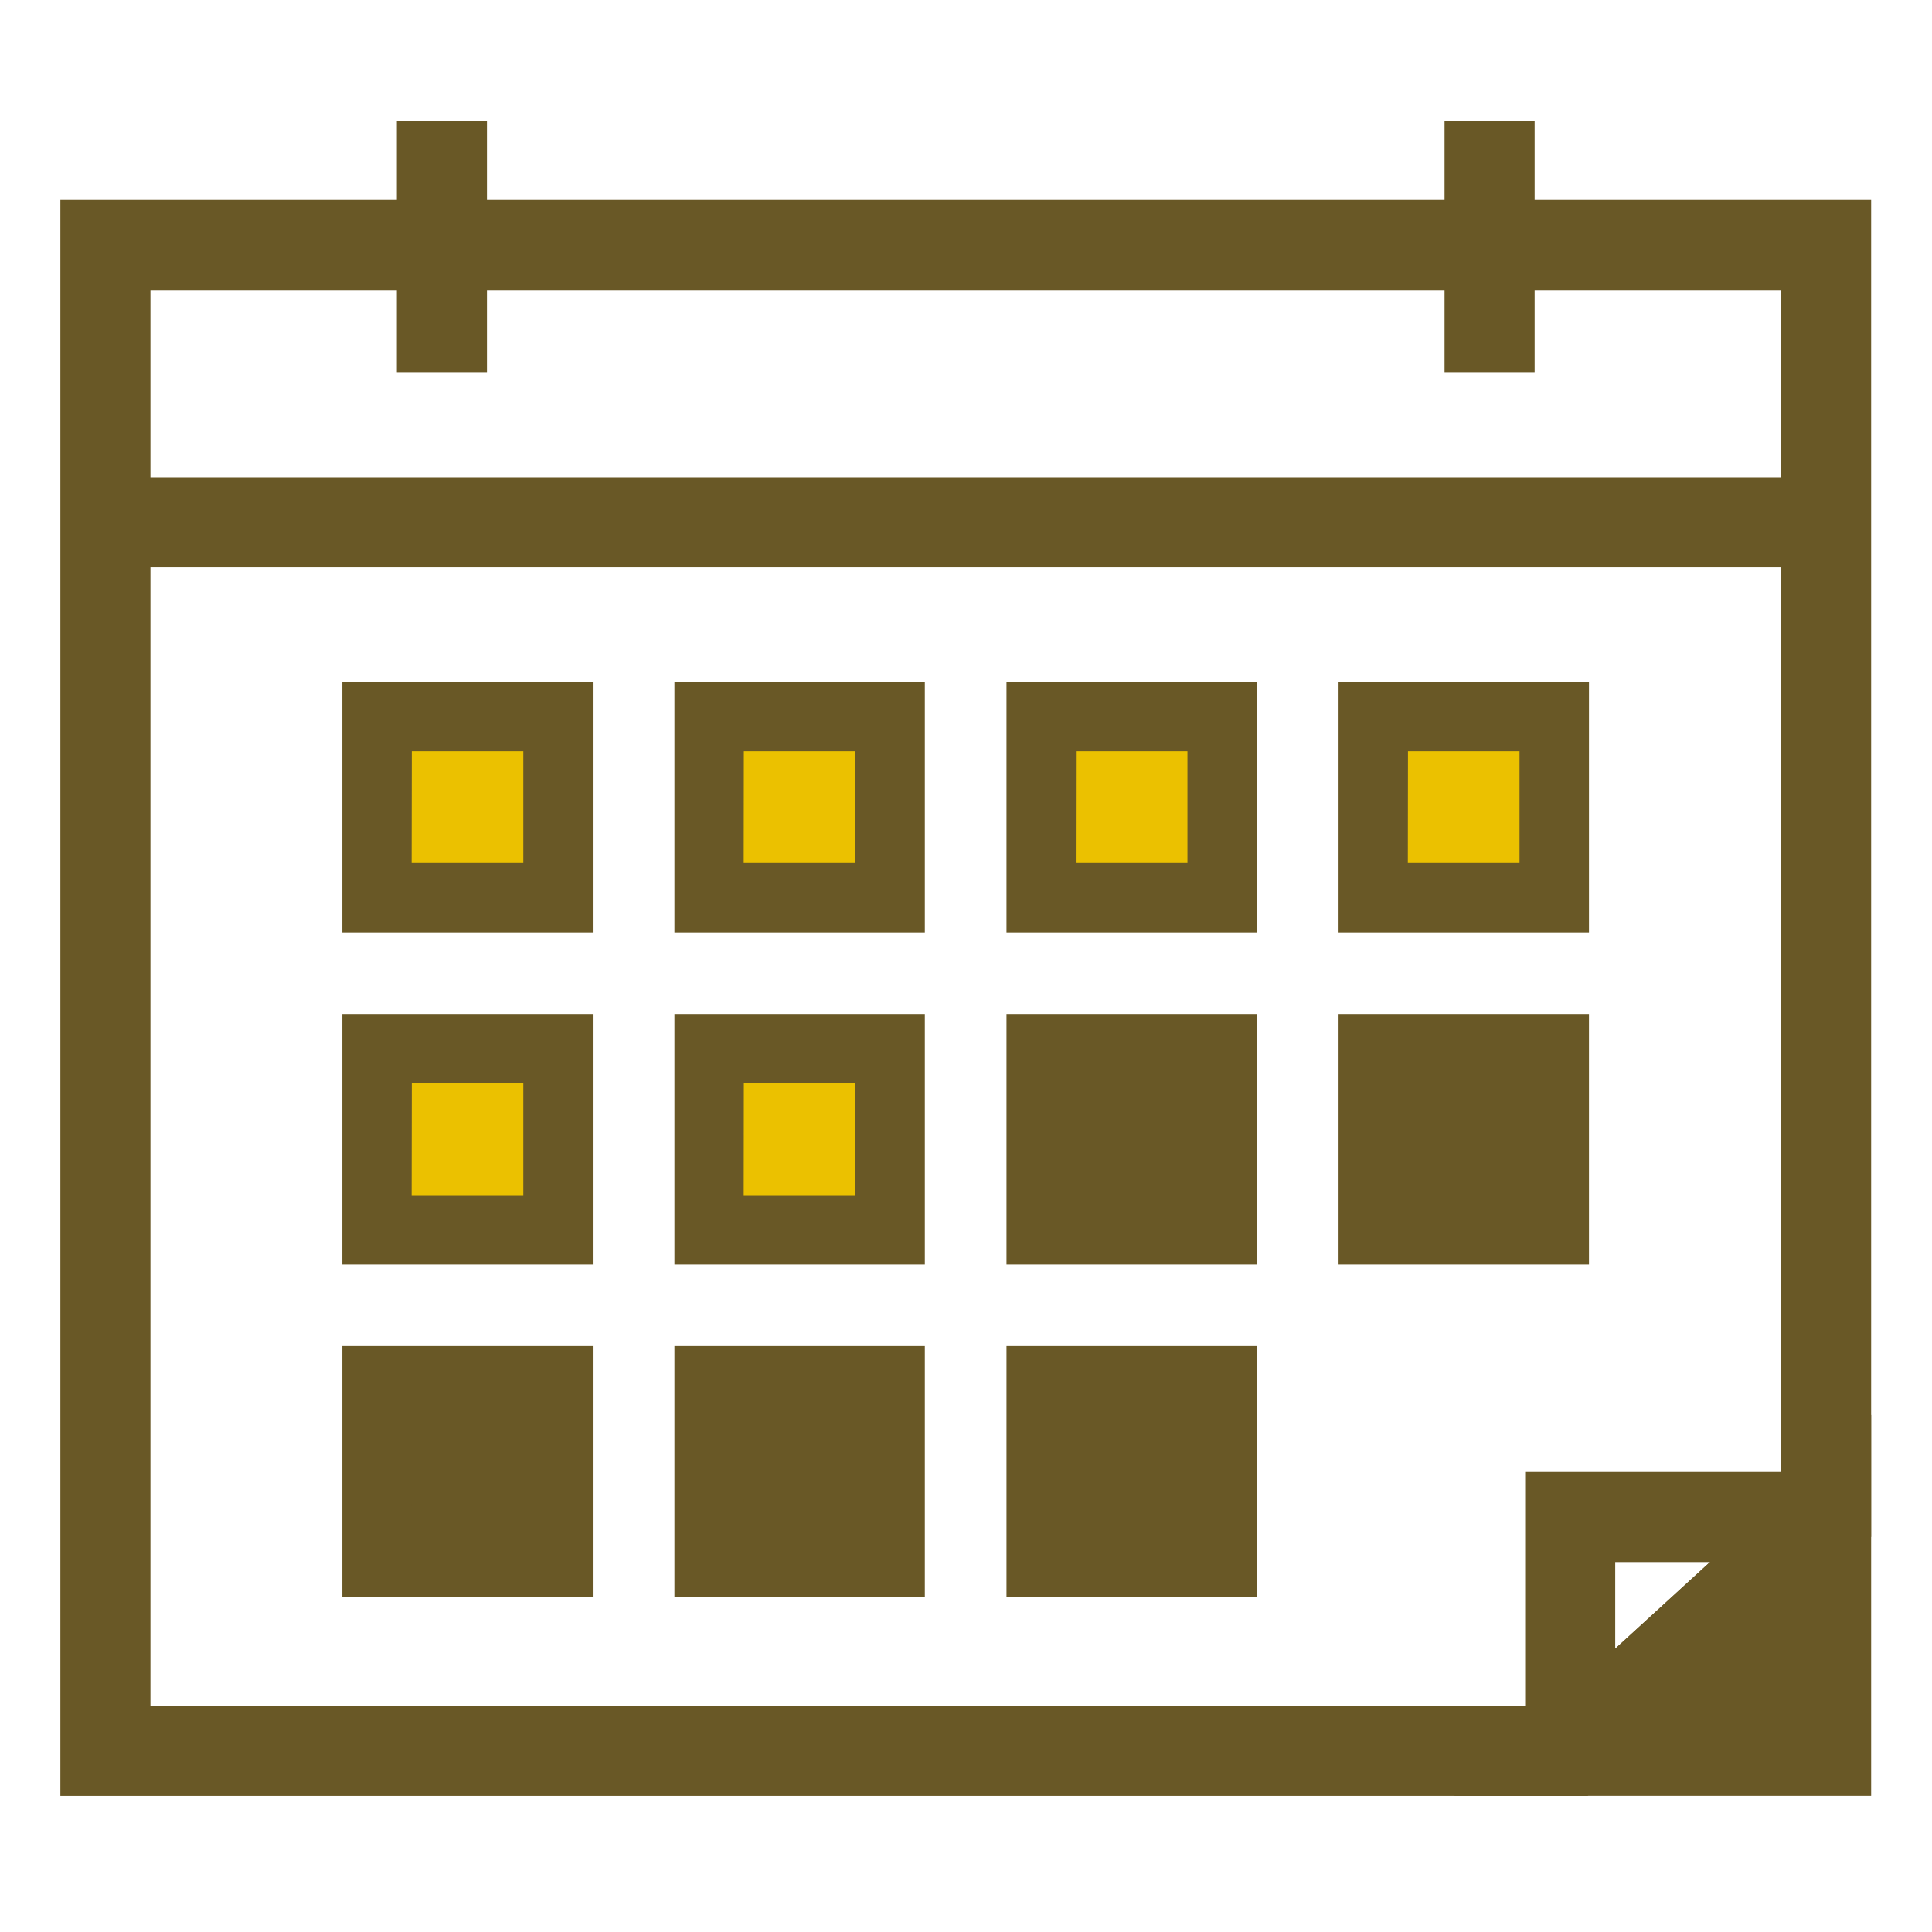
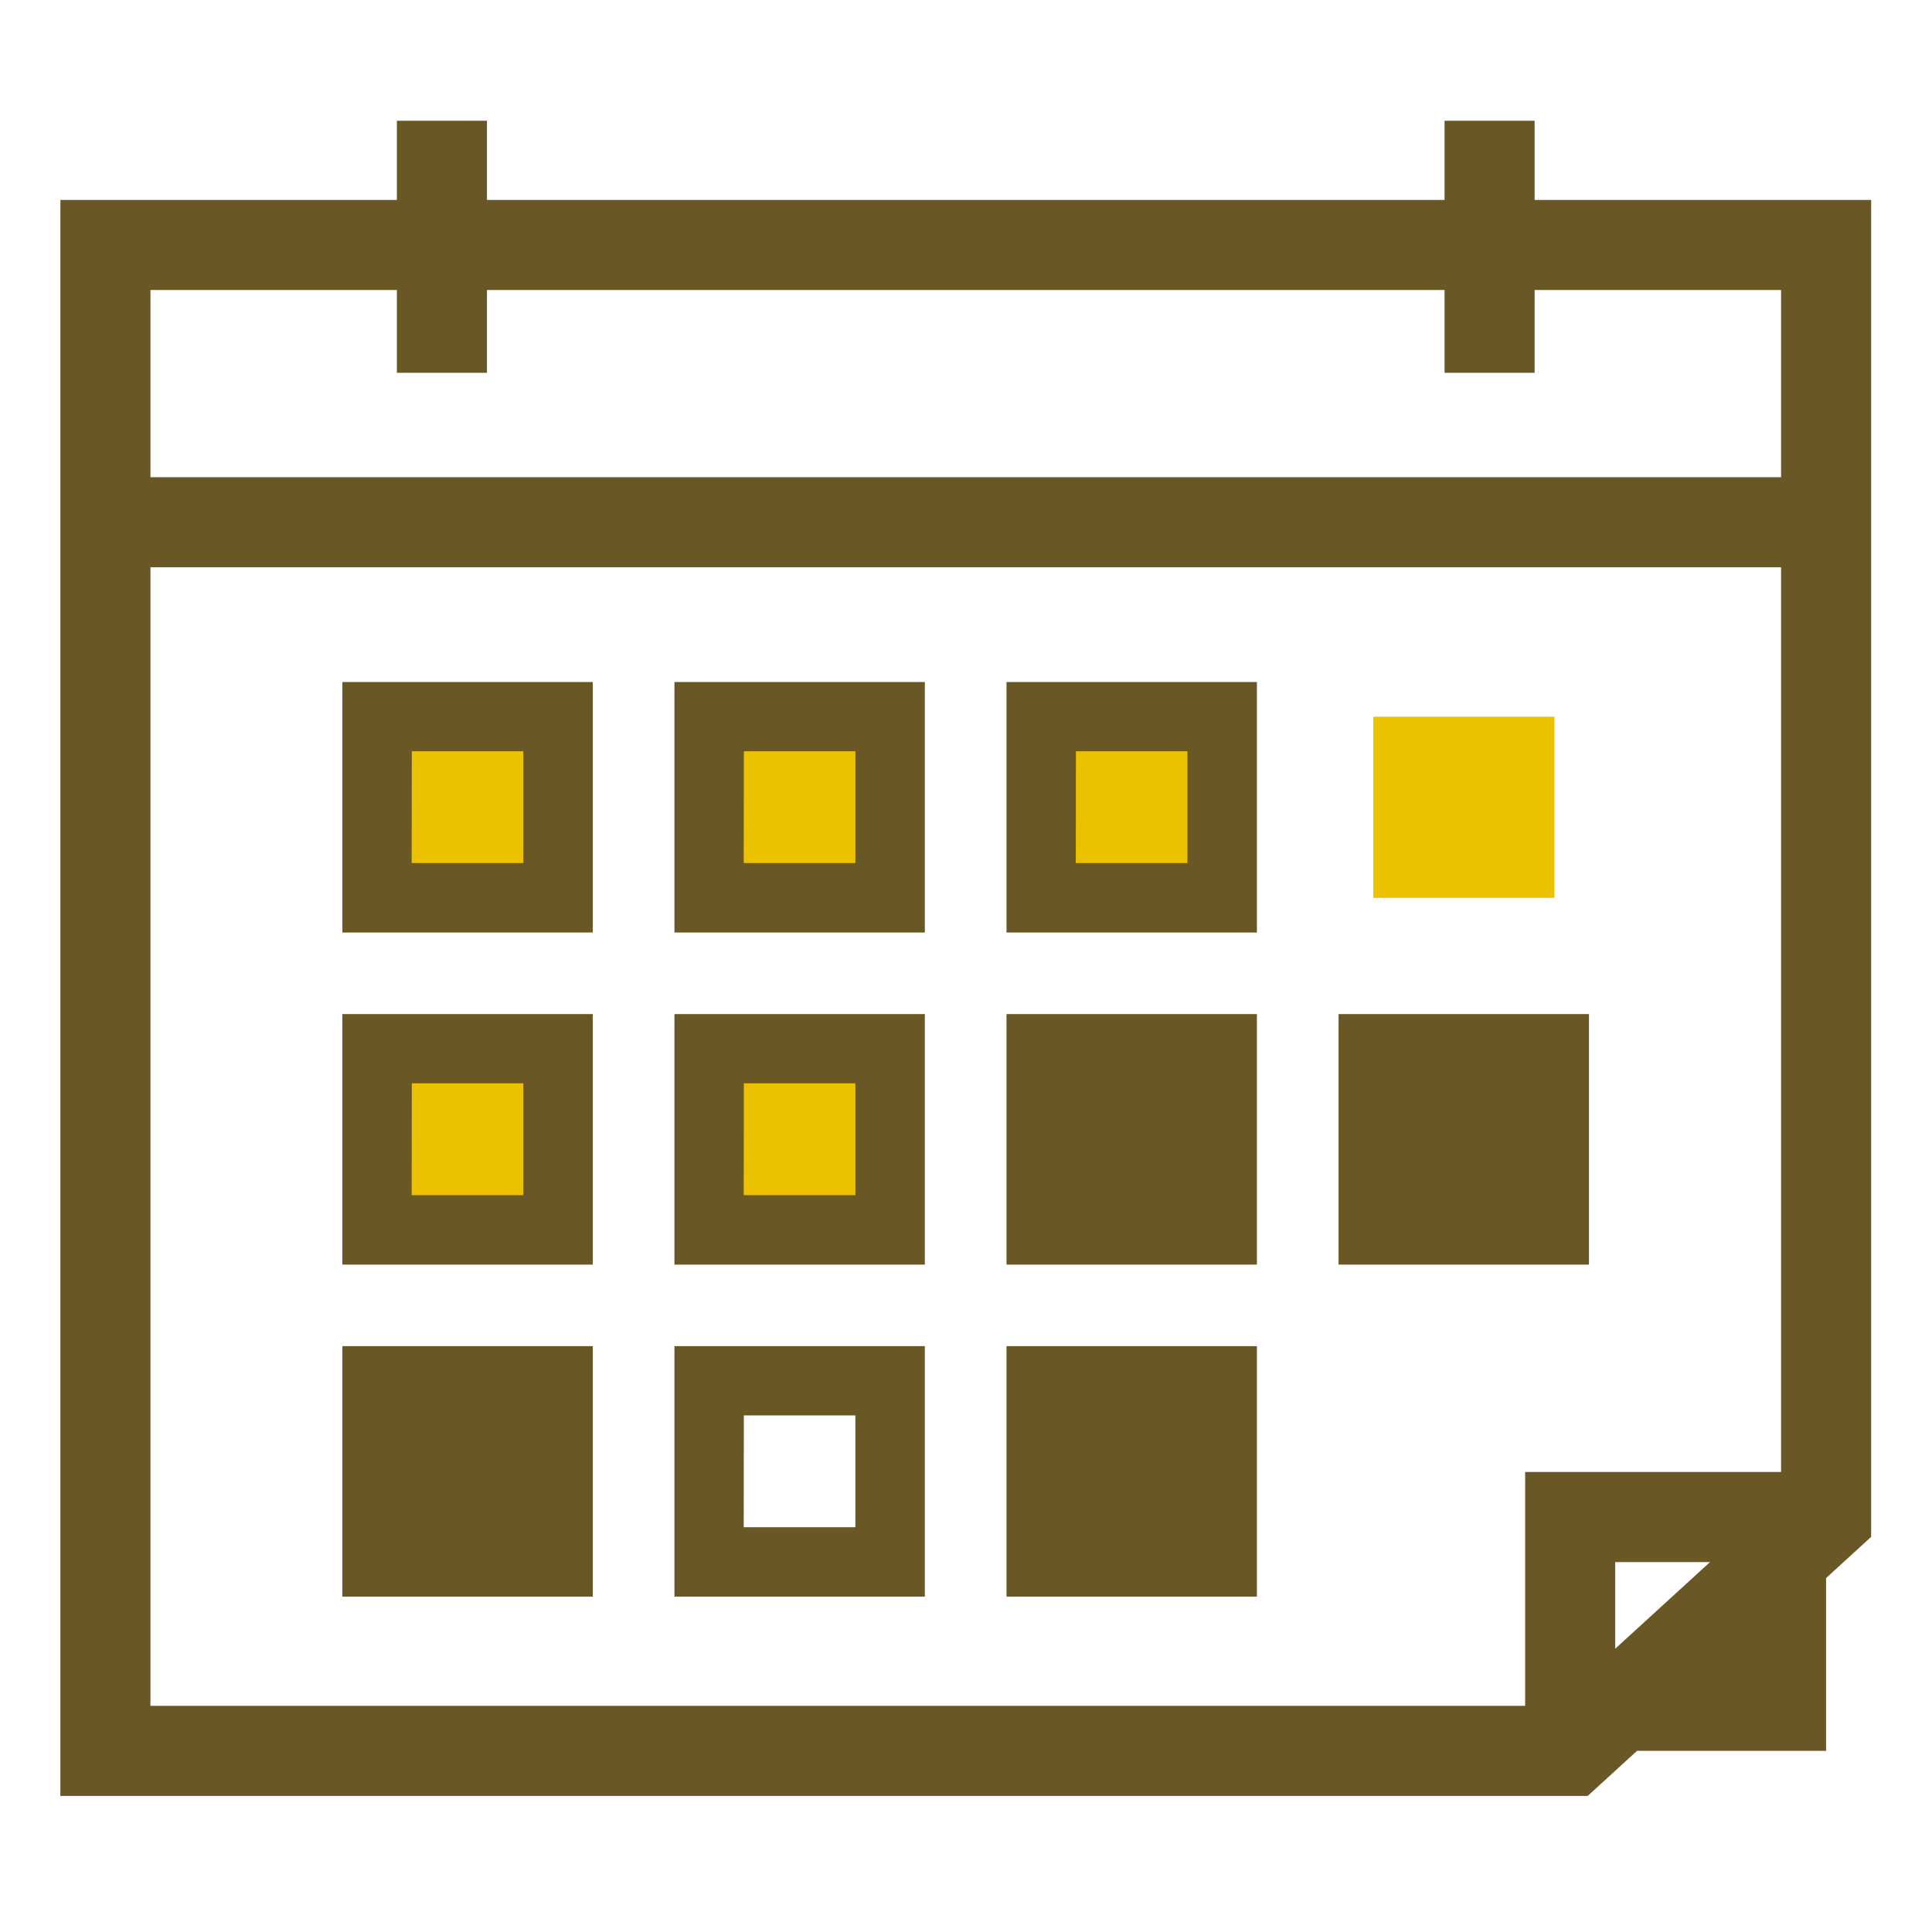
<svg xmlns="http://www.w3.org/2000/svg" width="56" height="56" viewBox="0 0 56 56">
  <g id="pict" transform="translate(0 -8)">
-     <rect id="area" width="56" height="56" transform="translate(0 8)" fill="#c3c3c3" opacity="0" />
    <g id="_04" data-name="04" transform="translate(1.75 11.5)">
-       <path id="パス_7349" data-name="パス 7349" d="M2.611,5.234H49.875v34.99l-6.619,6.048H2.611ZM0,2.624v46.26H44.27l8.216-7.509V2.624Z" transform="translate(0 -0.328)" fill="#695826" />
+       <path id="パス_7349" data-name="パス 7349" d="M2.611,5.234H49.875v34.99l-6.619,6.048H2.611M0,2.624v46.26H44.27l8.216-7.509V2.624Z" transform="translate(0 -0.328)" fill="#695826" />
      <rect id="長方形_1420" data-name="長方形 1420" width="49.875" height="2.611" transform="translate(1.306 10.332)" fill="#695826" />
      <rect id="長方形_1421" data-name="長方形 1421" width="2.611" height="7.306" transform="translate(40.121)" fill="#695826" />
      <rect id="長方形_1422" data-name="長方形 1422" width="2.611" height="7.306" transform="translate(9.754)" fill="#695826" />
      <path id="パス_7350" data-name="パス 7350" d="M50.014,53.032h7.418V46.253Z" transform="translate(-6.252 -5.782)" fill="#695826" />
-       <path id="パス_7351" data-name="パス 7351" d="M55.646,48.792V51.3H52.9Zm-9.478,5.122H58.257V42.868Z" transform="translate(-5.771 -5.359)" fill="#695826" />
      <path id="パス_7352" data-name="パス 7352" d="M51.133,52.845H48.522V44.761h8.724v2.612H51.133Z" transform="translate(-6.065 -5.595)" fill="#695826" />
      <rect id="長方形_1423" data-name="長方形 1423" width="5.25" height="5.25" transform="translate(9.181 17.274)" fill="#ebc100" />
      <path id="パス_7353" data-name="パス 7353" d="M16.6,25.854H9.342V18.592H16.6Zm-5.25-2.013h3.237V20.6H11.355Z" transform="translate(-1.168 -2.324)" fill="#695826" />
      <rect id="長方形_1424" data-name="長方形 1424" width="5.25" height="5.25" transform="translate(18.806 17.274)" fill="#ebc100" />
      <path id="パス_7354" data-name="パス 7354" d="M27.6,25.854H20.342V18.592H27.6Zm-5.25-2.013h3.237V20.6H22.354Z" transform="translate(-2.543 -2.324)" fill="#695826" />
      <rect id="長方形_1425" data-name="長方形 1425" width="5.25" height="5.25" transform="translate(28.431 17.274)" fill="#ebc100" />
      <path id="パス_7355" data-name="パス 7355" d="M38.6,25.854H31.342V18.592H38.6Zm-5.25-2.013h3.237V20.6H33.354Z" transform="translate(-3.918 -2.324)" fill="#695826" />
      <rect id="長方形_1426" data-name="長方形 1426" width="5.25" height="5.25" transform="translate(38.056 17.274)" fill="#ebc100" />
-       <path id="パス_7356" data-name="パス 7356" d="M49.6,25.854H42.342V18.592H49.6Zm-5.25-2.013h3.237V20.6H44.354Z" transform="translate(-5.293 -2.324)" fill="#695826" />
      <rect id="長方形_1427" data-name="長方形 1427" width="5.25" height="5.25" transform="translate(9.181 26.899)" fill="#ebc100" />
      <path id="パス_7357" data-name="パス 7357" d="M16.6,36.854H9.342V29.592H16.6Zm-5.25-2.013h3.237V31.6H11.355Z" transform="translate(-1.168 -3.699)" fill="#695826" />
      <rect id="長方形_1428" data-name="長方形 1428" width="5.25" height="5.25" transform="translate(18.806 26.899)" fill="#ebc100" />
      <path id="パス_7358" data-name="パス 7358" d="M27.6,36.854H20.342V29.592H27.6Zm-5.25-2.013h3.237V31.6H22.354Z" transform="translate(-2.543 -3.699)" fill="#695826" />
      <rect id="長方形_1429" data-name="長方形 1429" width="5.25" height="5.25" transform="translate(28.431 26.899)" fill="#695826" />
      <path id="パス_7359" data-name="パス 7359" d="M38.6,36.854H31.342V29.592H38.6Zm-5.25-2.013h3.237V31.6H33.354Z" transform="translate(-3.918 -3.699)" fill="#695826" />
      <rect id="長方形_1430" data-name="長方形 1430" width="5.25" height="5.25" transform="translate(38.056 26.899)" fill="#695826" />
      <path id="パス_7360" data-name="パス 7360" d="M49.6,36.854H42.342V29.592H49.6Zm-5.25-2.013h3.237V31.6H44.354Z" transform="translate(-5.293 -3.699)" fill="#695826" />
      <rect id="長方形_1431" data-name="長方形 1431" width="5.25" height="5.25" transform="translate(9.181 36.524)" fill="#695826" />
      <path id="パス_7361" data-name="パス 7361" d="M16.6,47.854H9.342V40.592H16.6Zm-5.25-2.013h3.237V42.6H11.355Z" transform="translate(-1.168 -5.074)" fill="#695826" />
-       <rect id="長方形_1432" data-name="長方形 1432" width="5.25" height="5.25" transform="translate(18.806 36.524)" fill="#695826" />
      <path id="パス_7362" data-name="パス 7362" d="M27.6,47.854H20.342V40.592H27.6Zm-5.25-2.013h3.237V42.6H22.354Z" transform="translate(-2.543 -5.074)" fill="#695826" />
      <rect id="長方形_1433" data-name="長方形 1433" width="5.25" height="5.25" transform="translate(28.431 36.524)" fill="#695826" />
      <path id="パス_7363" data-name="パス 7363" d="M38.6,47.854H31.342V40.592H38.6Zm-5.25-2.013h3.237V42.6H33.354Z" transform="translate(-3.918 -5.074)" fill="#695826" />
    </g>
  </g>
</svg>